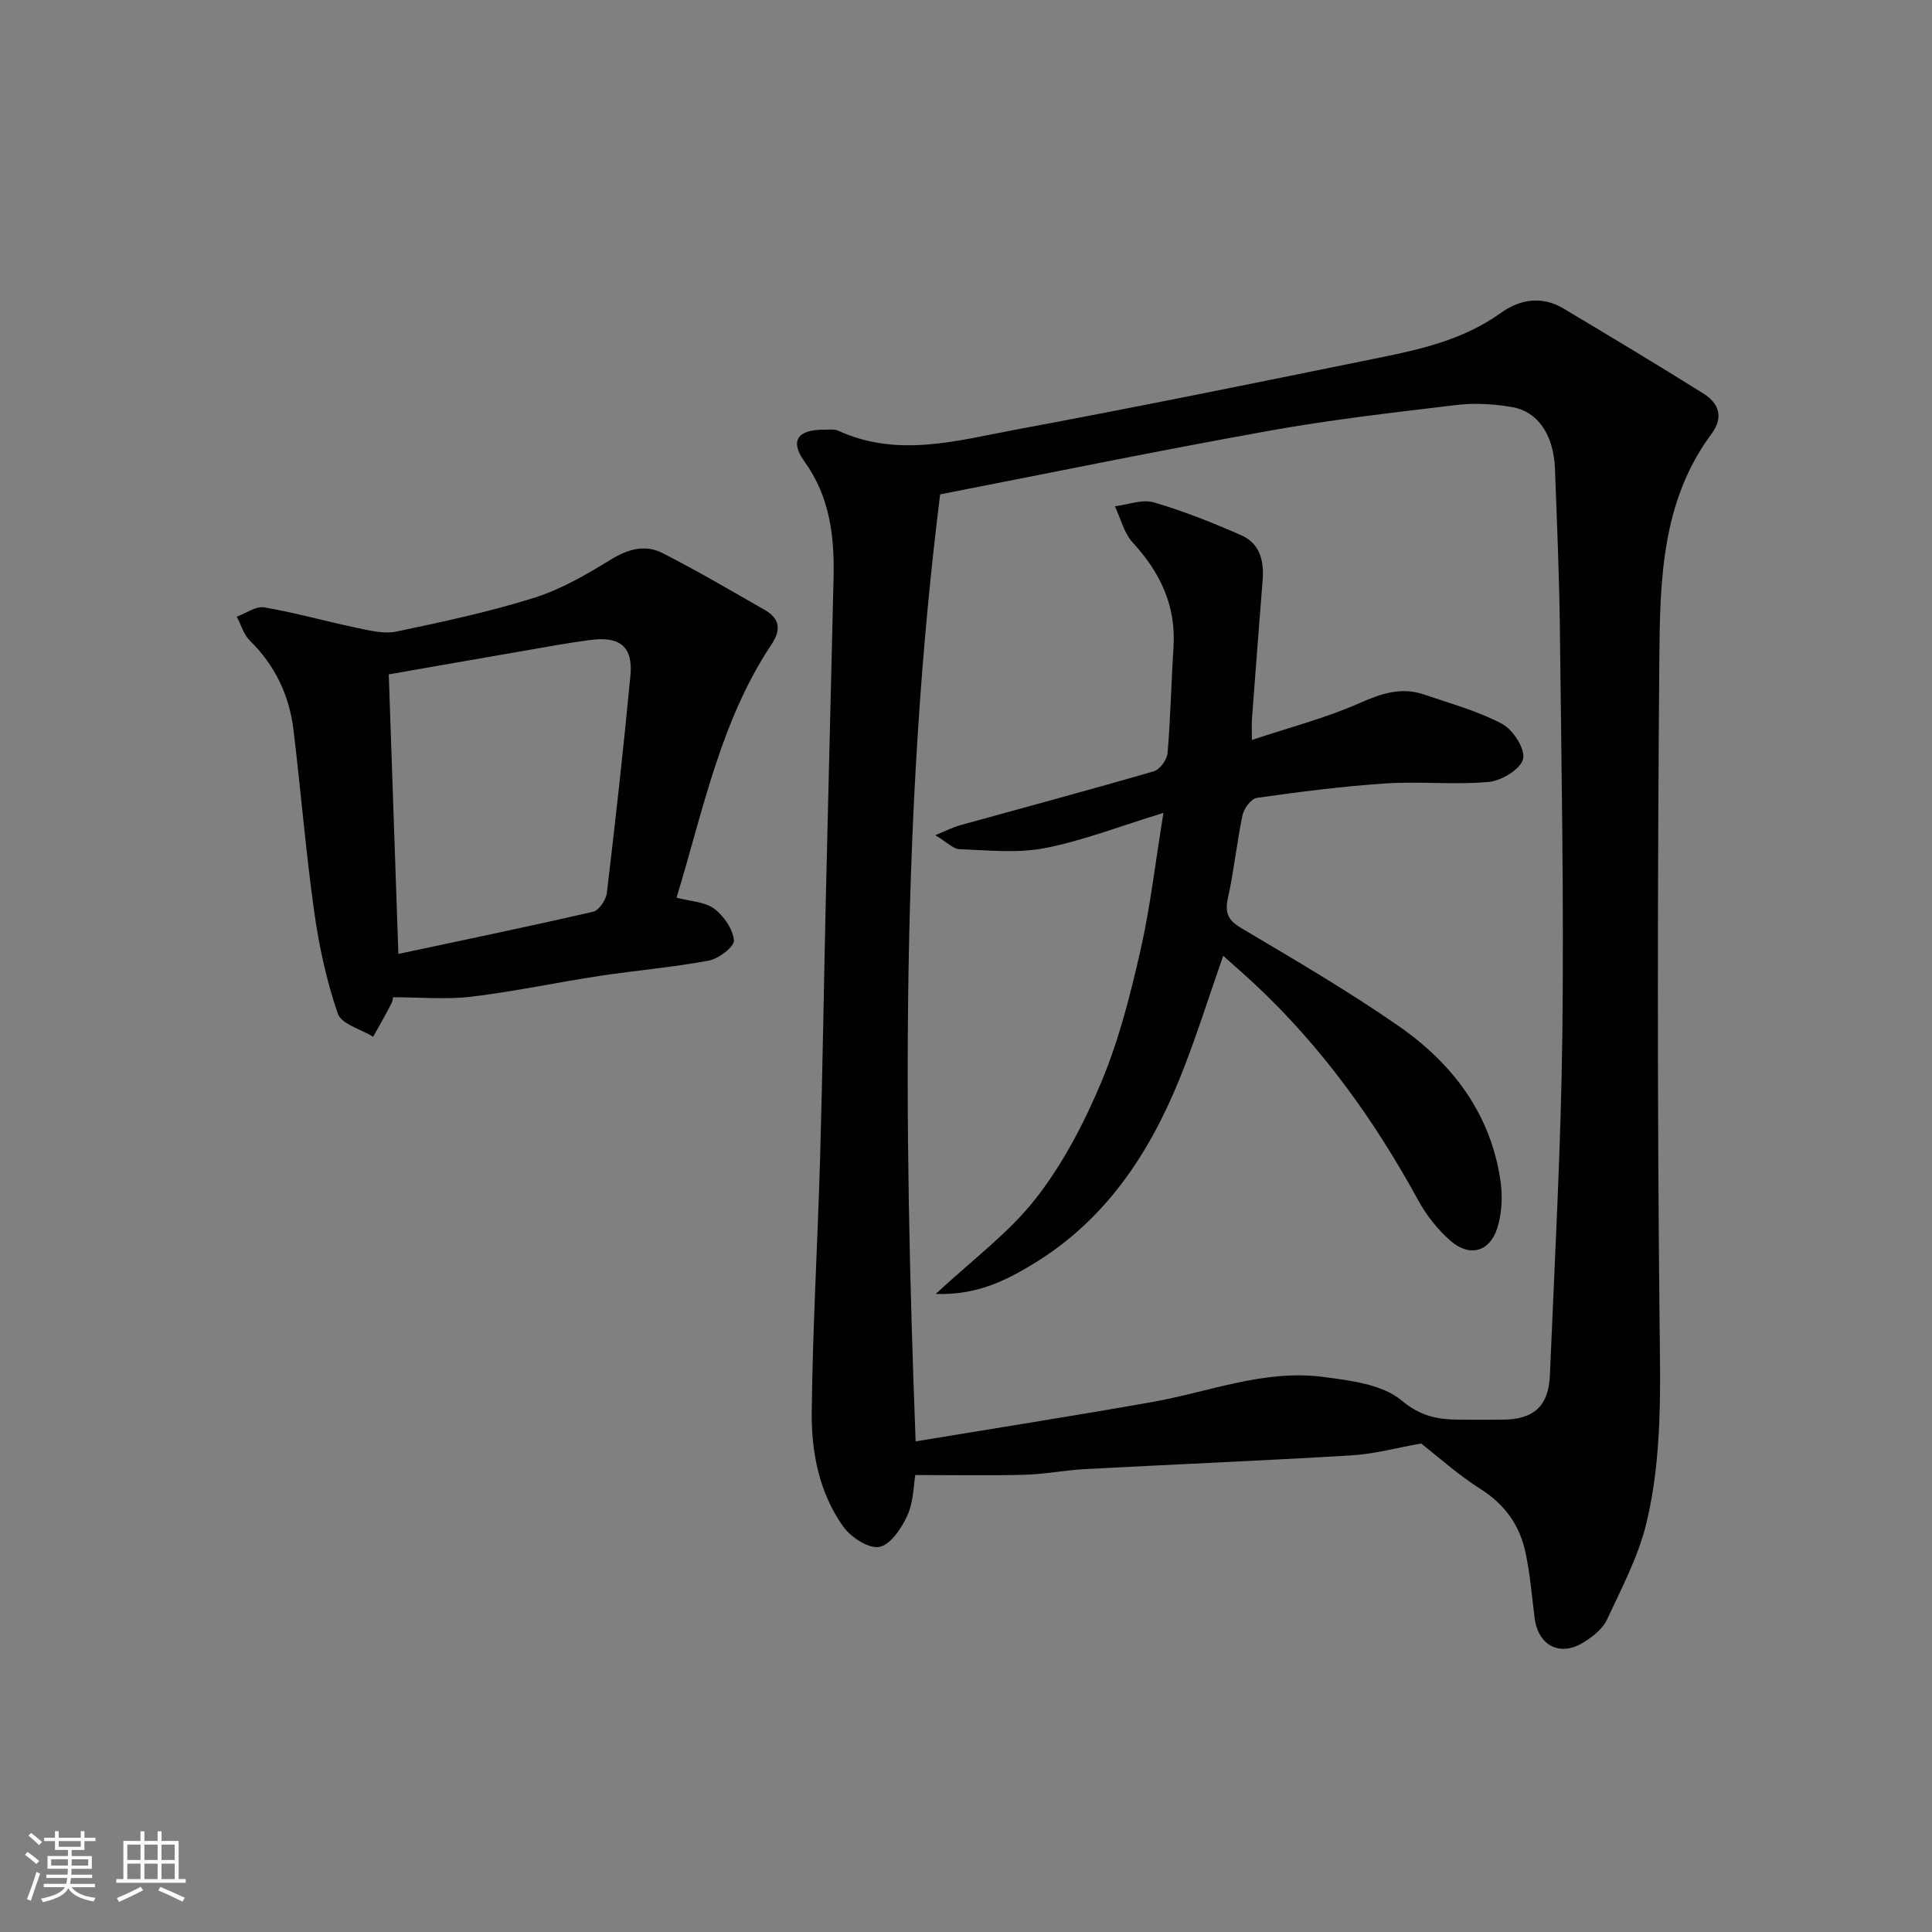
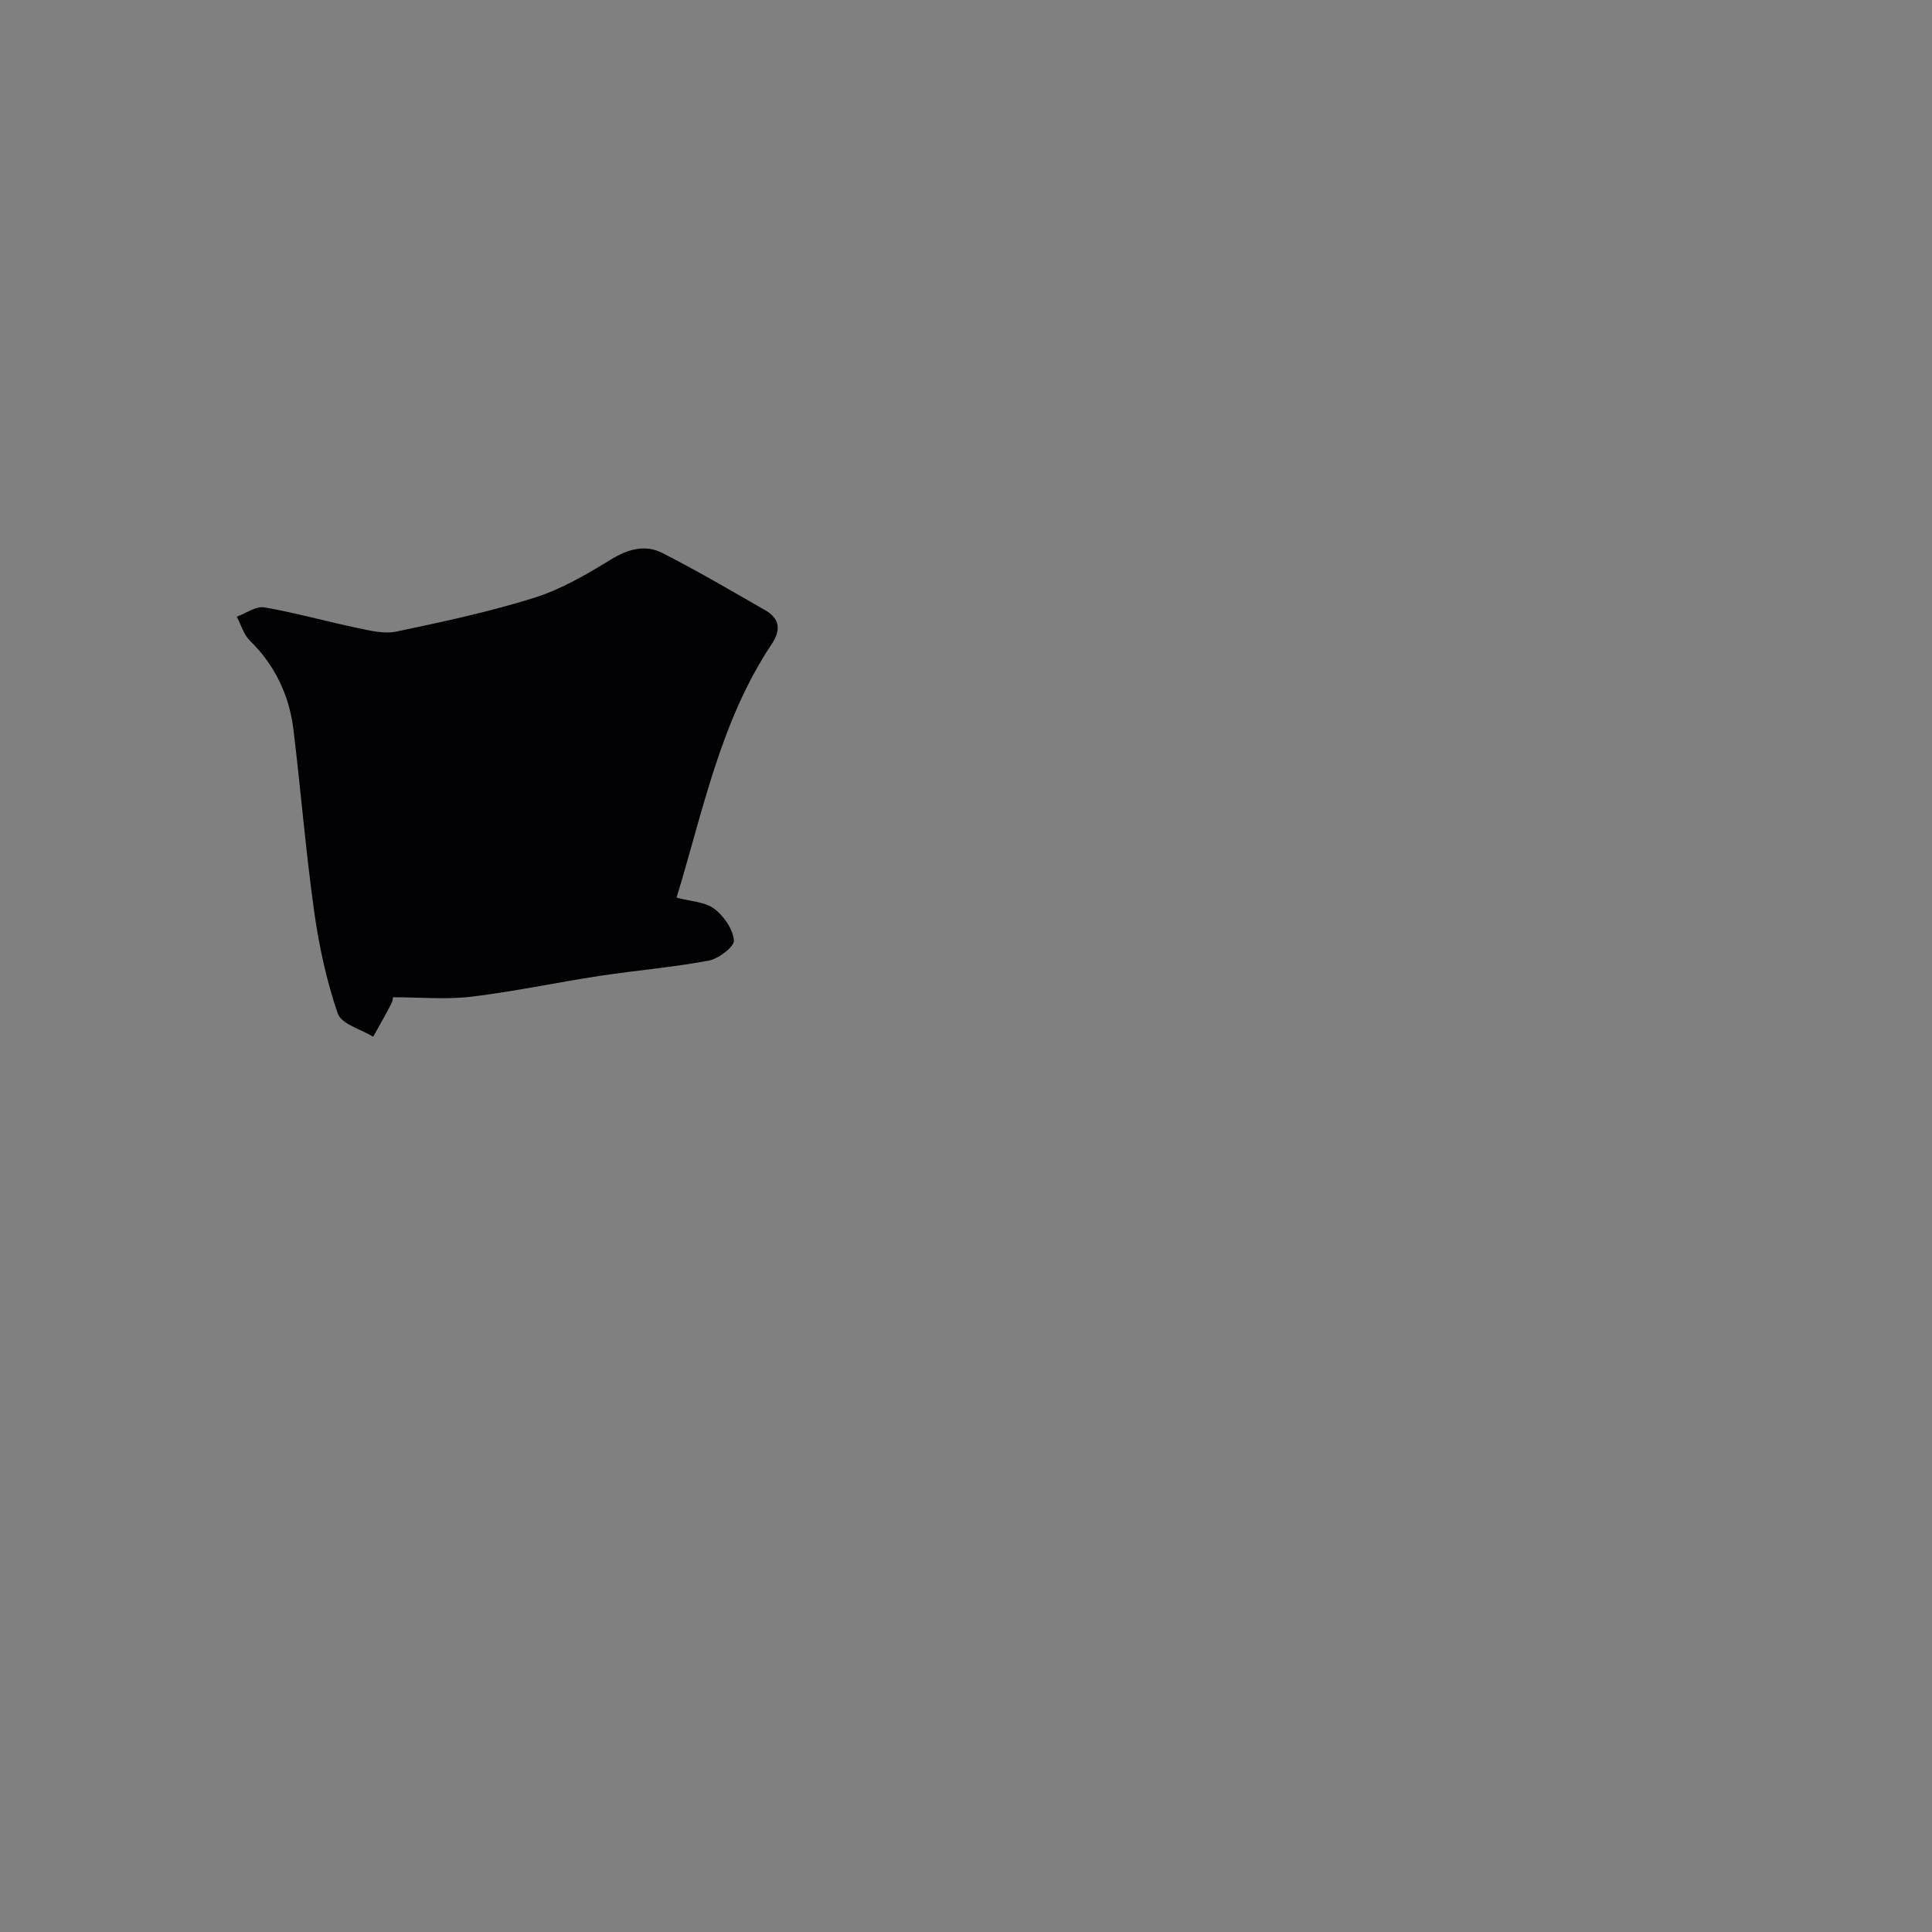
<svg xmlns="http://www.w3.org/2000/svg" enable-background="new 0 0 400 400" viewBox="0 0 400 400">
  <rect x="0" y="0" width="400" height="400" fill="#808080" stroke="none" />
  <g fill="#010104">
-     <path d="m294.23 298.86c-5.06.89-9.65 2.17-14.3 2.45-18.42 1.11-36.86 1.87-55.29 2.85-4.14.22-8.26 1.06-12.4 1.17-7.39.2-14.79.06-22.74.06-.36 2.08-.35 5.51-1.63 8.35-1.19 2.64-3.51 6.11-5.81 6.53-2.23.41-5.92-2.02-7.5-4.24-4.96-6.98-6.59-15.35-6.5-23.67.19-17.63 1.24-35.24 1.74-52.86.52-18.3.79-36.62 1.21-54.92.5-21.62 1.07-43.24 1.57-64.86.2-8.6-.72-16.81-6.03-24.18-3.09-4.29-1.4-6.61 4.08-6.58.99.01 2.12-.15 2.96.23 12.34 5.65 24.7 2 36.89-.27 25.28-4.7 50.48-9.85 75.68-14.98 8.61-1.75 17.14-3.82 24.52-9.12 4.02-2.89 8.57-3.62 13.09-.91 9.67 5.79 19.34 11.57 28.89 17.56 3.19 2 4.29 4.87 1.67 8.39-10.29 13.84-10.64 30.21-10.78 46.27-.38 45.65-.44 91.31.04 136.95.15 14.18.61 28.32-2.68 42.12-1.67 6.99-5.15 13.58-8.22 20.16-.91 1.94-3.01 3.57-4.94 4.74-4.83 2.95-9.3.56-10.02-5.08-.59-4.6-.94-9.26-1.93-13.78-1.22-5.54-4.31-9.83-9.31-12.98-4.6-2.91-8.7-6.63-12.26-9.4zm-104.66-.44c16.64-2.75 32.84-5.29 48.99-8.15 11.74-2.07 23.16-6.79 35.33-5.2 5.64.74 12.26 1.52 16.28 4.87 3.98 3.32 7.5 3.95 11.89 3.99 3 .02 6 .02 9 0 6.45-.03 9.56-2.76 9.83-9.21.98-23.6 2.3-47.19 2.58-70.8.33-27.8-.2-55.61-.51-83.41-.12-11.14-.61-22.28-1.02-33.42-.26-7-3.49-11.9-8.94-12.82-3.71-.63-7.64-.87-11.36-.43-13.01 1.55-26.06 3.04-38.95 5.36-22.96 4.12-45.82 8.82-68.04 13.15-8.11 64.65-7.6 129.63-5.08 196.07z" />
-     <path d="m81.31 206.47c.05-.33.1.55-.24 1.22-1.2 2.36-2.53 4.65-3.81 6.96-2.54-1.57-6.58-2.62-7.33-4.81-2.34-6.82-3.89-14-4.89-21.17-1.75-12.48-2.76-25.07-4.28-37.58-.87-7.12-3.8-13.33-9.02-18.45-1.29-1.26-1.83-3.29-2.72-4.96 1.91-.69 3.95-2.23 5.69-1.93 6.49 1.11 12.85 2.92 19.31 4.27 2.64.55 5.53 1.27 8.05.74 9.57-2.01 19.17-4.06 28.49-6.98 5.55-1.74 10.79-4.79 15.79-7.86 3.59-2.21 7.16-3.27 10.78-1.43 7.23 3.68 14.24 7.8 21.28 11.84 3.05 1.75 3.33 4.08 1.34 7.06-10.61 15.93-14.18 34.47-19.68 52.46 2.88.77 5.84.84 7.78 2.28 2 1.48 3.89 4.22 4.1 6.57.12 1.28-3.16 3.8-5.2 4.18-7.47 1.4-15.09 2.03-22.62 3.17-8.85 1.35-17.62 3.23-26.5 4.3-5.22.63-10.59.12-16.32.12zm1.17-8.97c13.47-2.87 26.93-5.65 40.32-8.74 1.21-.28 2.67-2.44 2.84-3.87 1.79-14.99 3.46-30 4.88-45.03.56-5.89-2.1-8.13-8.1-7.38-4.6.58-9.17 1.44-13.74 2.23-9.36 1.61-18.71 3.26-28.19 4.91.63 18.69 1.31 38.25 1.99 57.88z" />
-     <path d="m240.88 168.3c-9.04 2.77-16.66 5.75-24.56 7.29-5.69 1.11-11.75.44-17.64.23-1.35-.05-2.65-1.48-5.04-2.91 2.46-1 3.71-1.65 5.03-2.02 13.41-3.72 26.85-7.32 40.21-11.2 1.25-.36 2.73-2.39 2.85-3.75.62-7.29.76-14.61 1.23-21.92.56-8.57-2.72-15.46-8.42-21.66-1.82-1.98-2.51-4.99-3.71-7.54 2.7-.32 5.65-1.51 8.05-.81 6.18 1.8 12.21 4.22 18.12 6.81 3.82 1.68 4.73 5.28 4.42 9.25-.77 9.61-1.5 19.21-2.22 28.82-.07.97-.01 1.95-.01 4.31 7.81-2.6 15.31-4.54 22.29-7.63 4.5-1.99 8.63-3.39 13.34-1.78 5.46 1.87 11.13 3.4 16.18 6.08 2.26 1.2 4.84 5.24 4.34 7.27-.52 2.11-4.47 4.51-7.11 4.75-7.06.65-14.24-.16-21.32.31-8.92.59-17.82 1.74-26.68 2.99-1.17.16-2.68 2.17-2.97 3.54-1.2 5.68-1.77 11.49-3.02 17.15-.69 3.11-.02 4.63 2.78 6.29 11 6.53 22.08 12.99 32.58 20.28 11.14 7.73 19.04 18.15 21.06 32.03.46 3.17.3 6.71-.65 9.74-1.57 4.98-5.73 6.12-9.69 2.68-2.69-2.34-5.04-5.35-6.75-8.49-9.09-16.63-20.02-31.82-33.92-44.78-2.04-1.9-4.16-3.73-6.4-5.74-3.1 8.82-5.72 17.33-9.07 25.56-6.32 15.55-15.38 29.14-30.06 38.11-5.78 3.53-11.85 6.62-20.39 6.34 7.59-7.08 15.18-12.65 20.75-19.8 5.64-7.23 10.04-15.7 13.59-24.2 3.61-8.67 5.96-17.94 8.05-27.13 2.04-8.98 3.08-18.21 4.76-28.47z" />
+     <path d="m81.31 206.47c.05-.33.1.55-.24 1.22-1.2 2.36-2.53 4.65-3.81 6.96-2.54-1.57-6.58-2.62-7.33-4.81-2.34-6.82-3.89-14-4.89-21.17-1.75-12.48-2.76-25.07-4.28-37.58-.87-7.12-3.8-13.33-9.02-18.45-1.29-1.26-1.83-3.29-2.72-4.96 1.91-.69 3.95-2.23 5.69-1.93 6.49 1.11 12.85 2.92 19.31 4.27 2.64.55 5.53 1.27 8.05.74 9.57-2.01 19.17-4.06 28.49-6.98 5.55-1.74 10.79-4.79 15.79-7.86 3.59-2.21 7.16-3.27 10.78-1.43 7.23 3.68 14.24 7.8 21.28 11.84 3.05 1.75 3.33 4.08 1.34 7.06-10.61 15.93-14.18 34.47-19.68 52.46 2.88.77 5.84.84 7.78 2.28 2 1.48 3.89 4.22 4.1 6.57.12 1.28-3.16 3.8-5.2 4.18-7.47 1.4-15.09 2.03-22.62 3.17-8.85 1.35-17.62 3.23-26.5 4.3-5.22.63-10.59.12-16.32.12zm1.17-8.97z" />
  </g>
-   <path d="m5.17 384 .55-.58c.85.61 1.65 1.24 2.4 1.87l-.59.64c-.83-.73-1.62-1.38-2.36-1.93m1.22 9.53-.82-.34c.71-1.76 1.37-3.64 1.98-5.63.24.13.5.25.76.36-.6 1.67-1.24 3.54-1.92 5.61m-.5-13.5.57-.54c.56.44 1.31 1.06 2.26 1.87l-.64.64c-.68-.66-1.41-1.32-2.19-1.97m3.25.46h2.24v-1.36h.77v1.36h4.57v-1.36h.76v1.36h2.28v.69h-2.28v1.84h-2.64v1.26h4.18v2.64h-4.21c0 .45-.02.86-.05 1.21h4.32v.69h-4.38c-.04.34-.1.75-.19 1.22h5.15v.69h-4.82c.87 1.19 2.51 1.92 4.93 2.19-.17.31-.3.57-.37.76-2.77-.49-4.52-1.41-5.26-2.76-.56 1.26-2.3 2.23-5.24 2.9-.12-.25-.26-.48-.43-.72 2.73-.55 4.38-1.34 4.96-2.38h-4.38v-.69h4.65c.1-.38.17-.79.21-1.22h-4.32v-.69h4.4c.03-.34.05-.75.05-1.21h-4.2v-2.64h4.23v-1.26h-2.69v-1.84h-2.24zm1.46 4.46v1.29h3.45c.01-.4.02-.57.01-.53v-.32-.45h-3.46zm1.55-2.59h4.57v-1.19h-4.57zm6.11 2.59h-3.42v.77c-.01.19-.01.37-.02.53h3.44z" fill="#fcfbfa" />
-   <path d="m32.63 379.16h.82v1.98h3.54v7.89h1.46v.78h-14.37v-.78h1.46v-7.89h3.54v-1.98h.82v1.98h2.73zm-3.49 11.48.5.73c-1.61.82-3.28 1.63-5 2.41-.13-.27-.28-.55-.44-.82 1.75-.72 3.4-1.49 4.94-2.32m-2.78-5.55h2.73v-3.18h-2.73zm0 3.95h2.73v-3.2h-2.73zm3.54-3.95h2.73v-3.18h-2.73zm0 3.95h2.73v-3.2h-2.73zm7.89 4.68c-1.84-.92-3.51-1.7-5.02-2.32l.45-.73c1.89.8 3.57 1.55 5.04 2.23zm-1.62-11.81h-2.73v3.18h2.73zm-2.73 7.13h2.73v-3.2h-2.73z" fill="#fcfbfa" />
</svg>